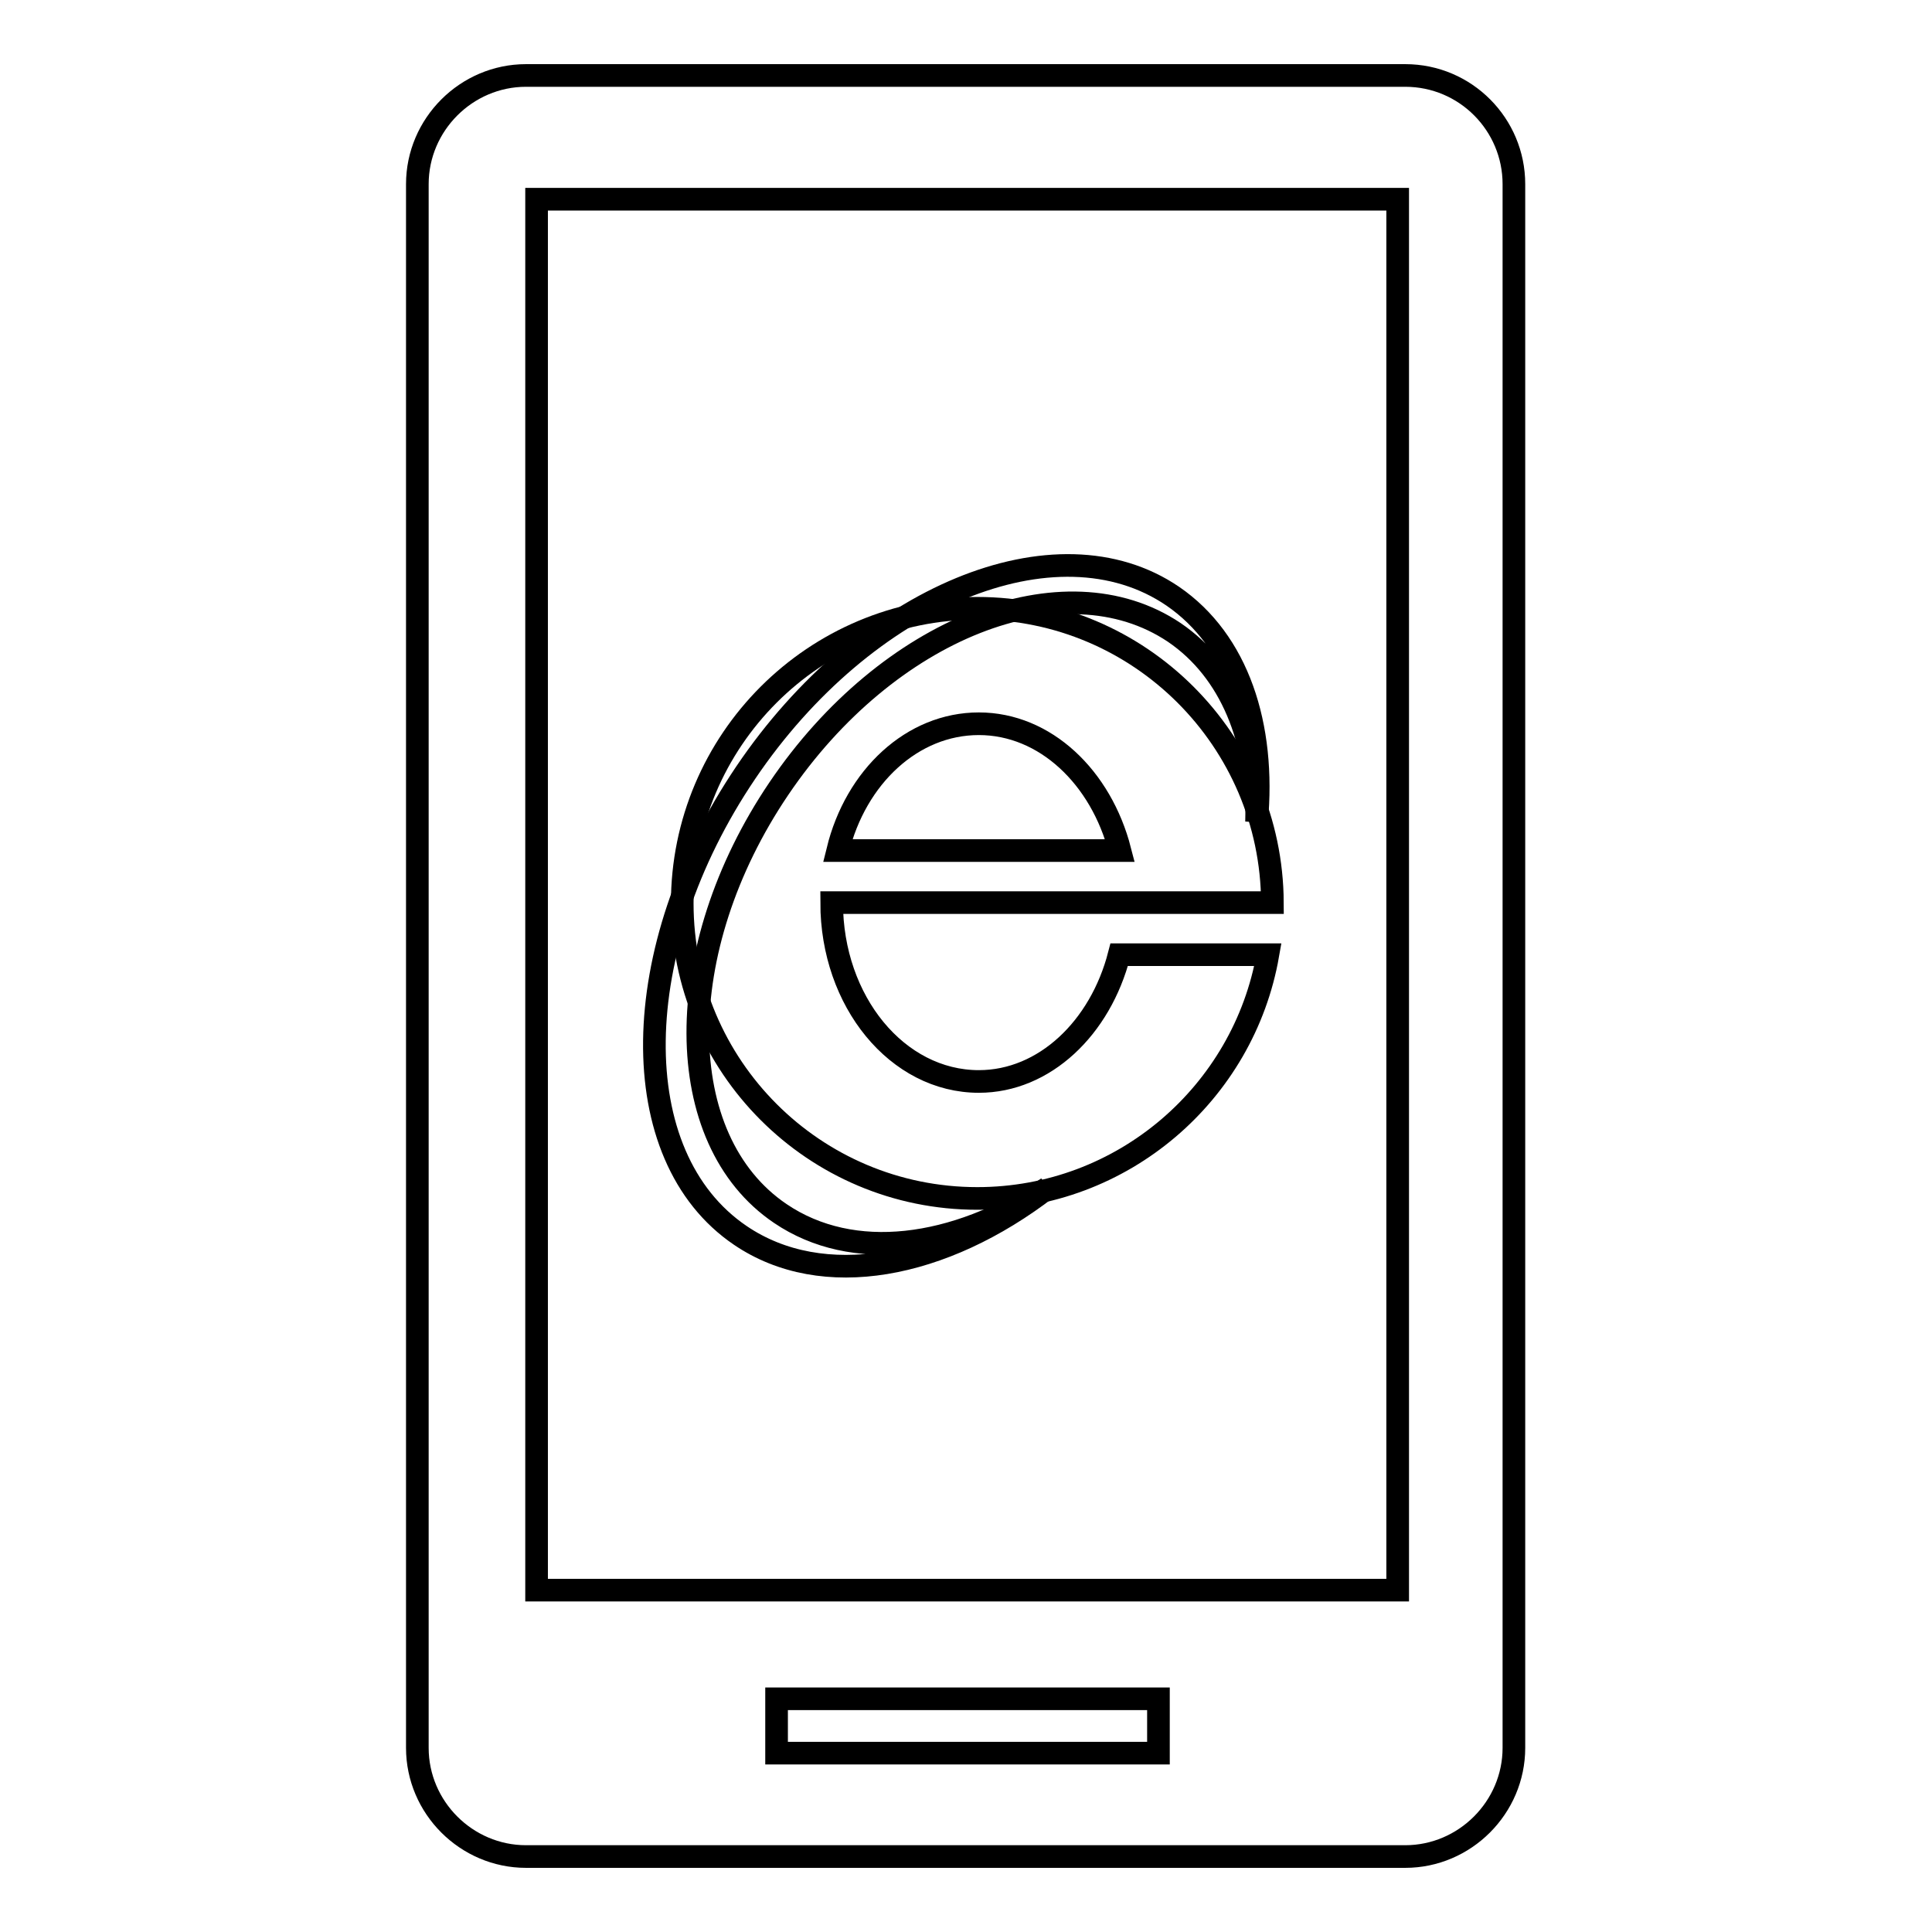
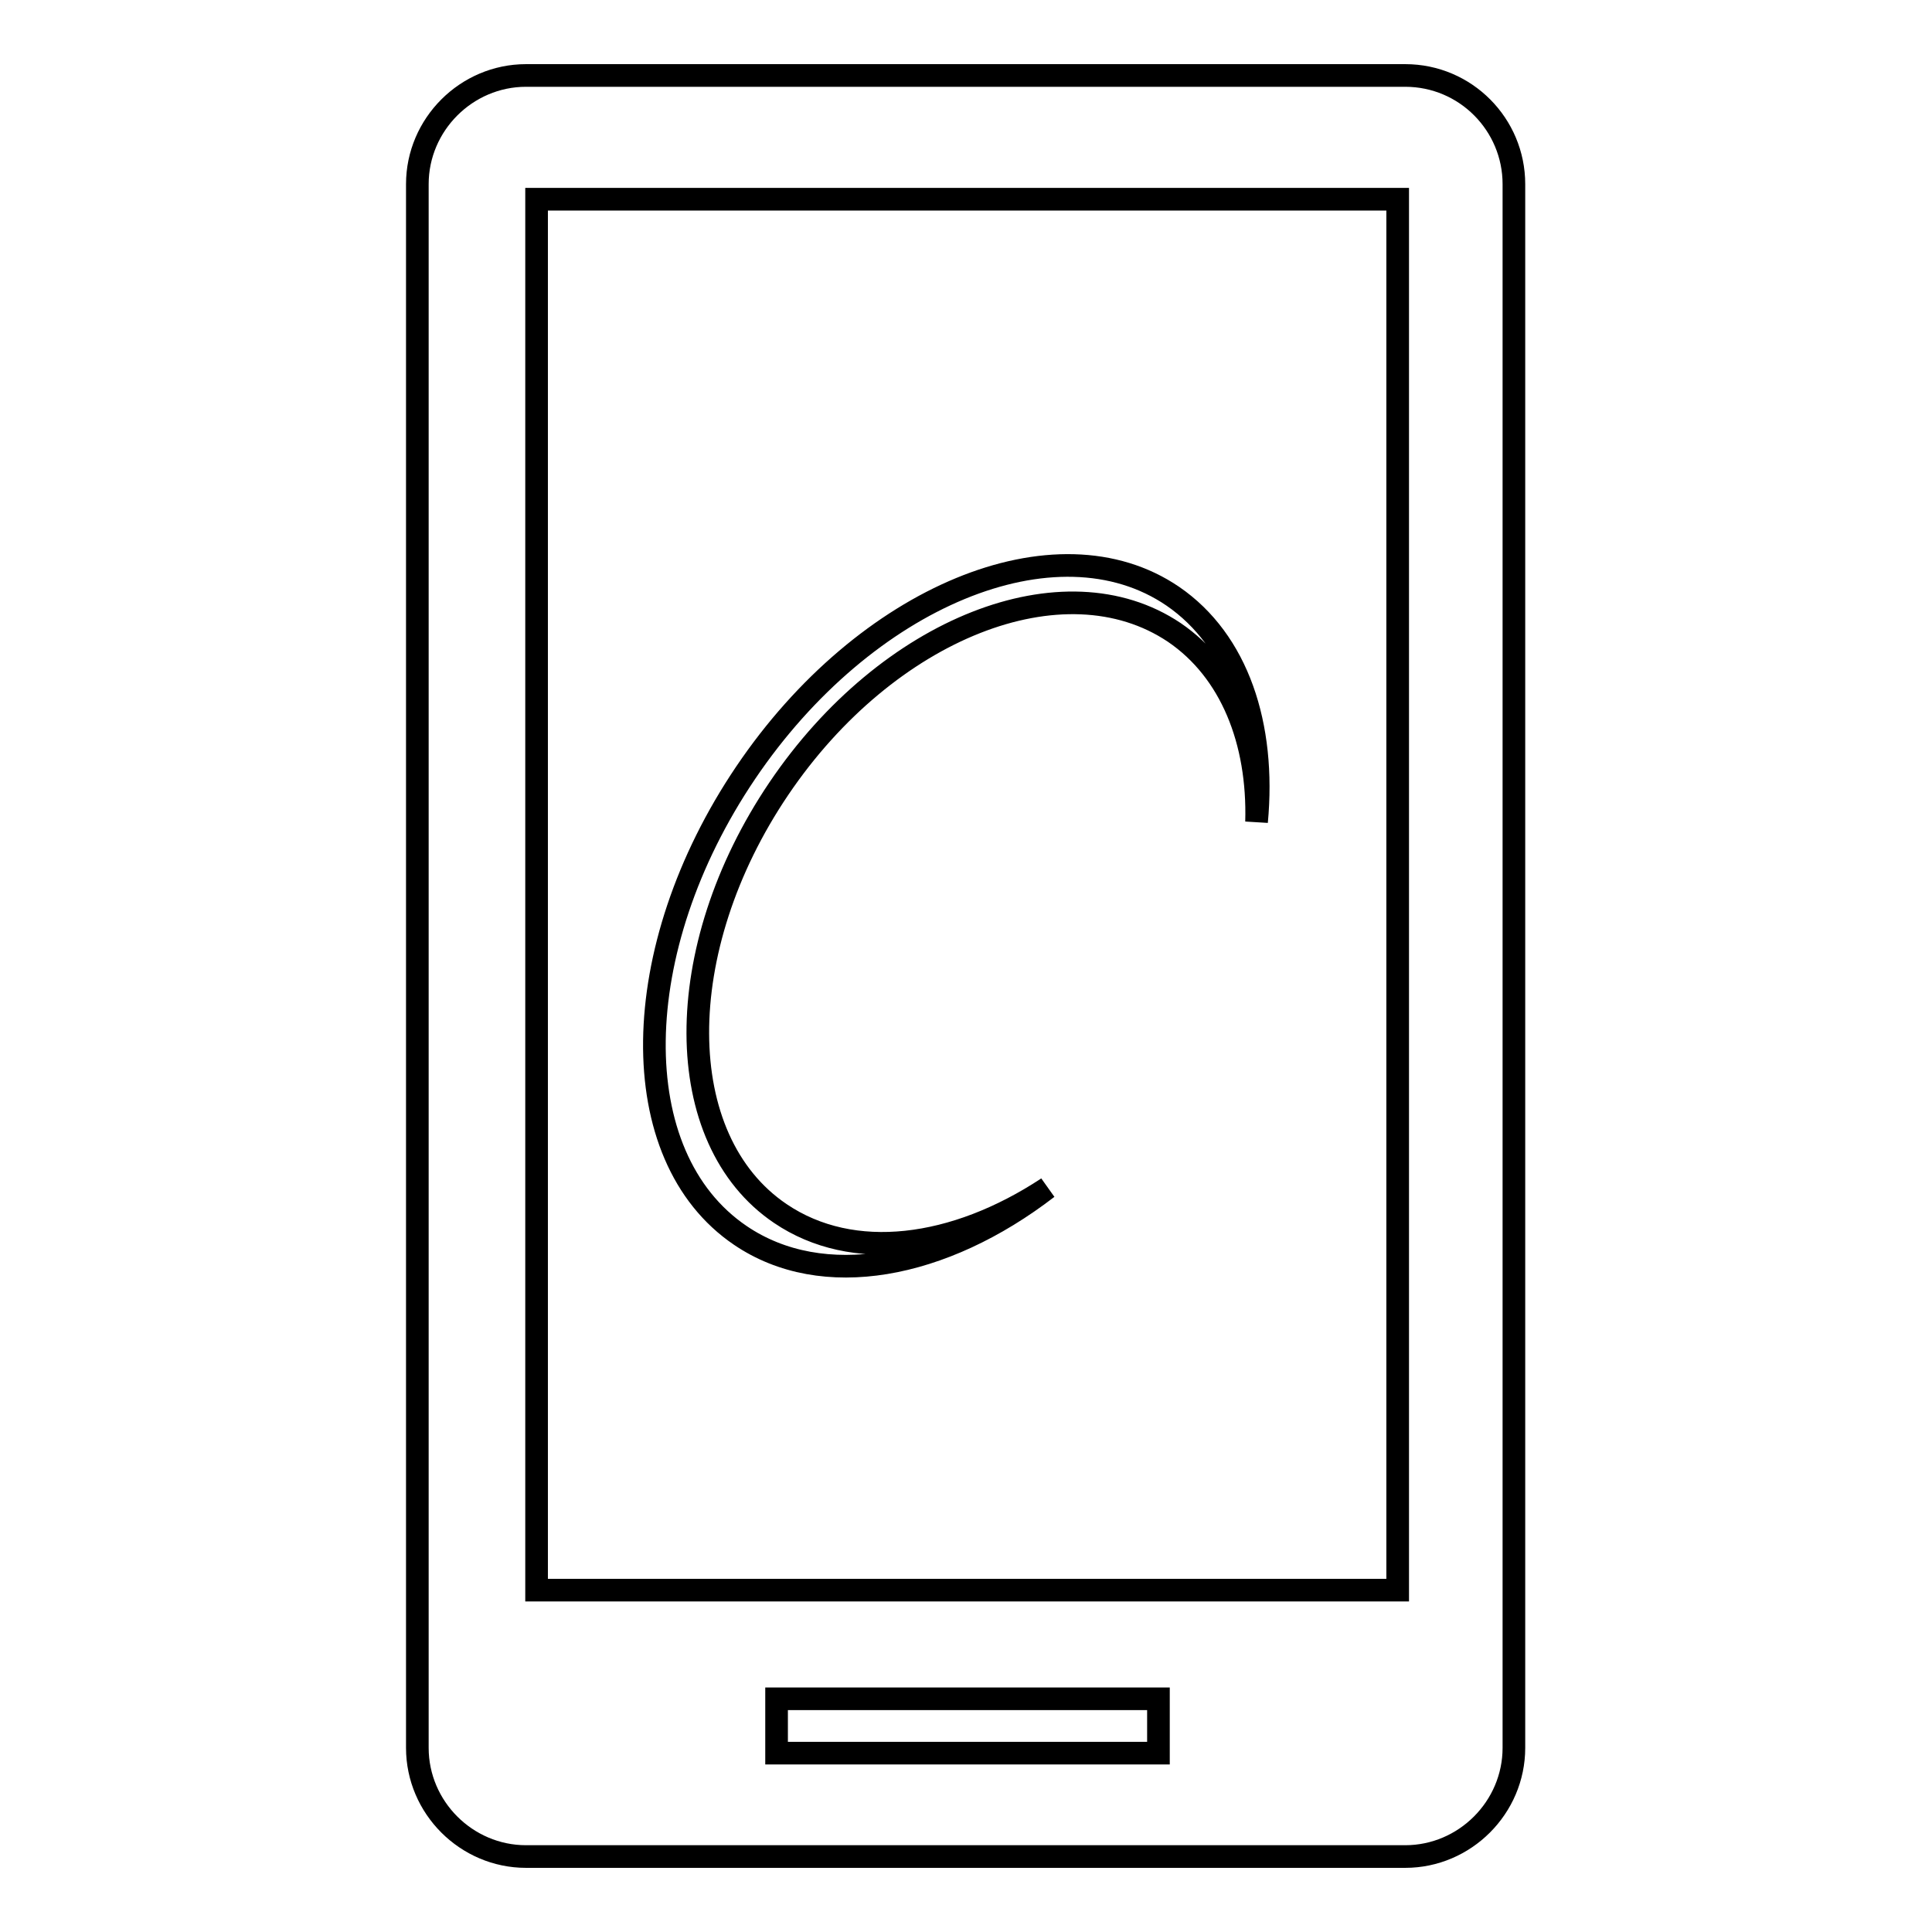
<svg xmlns="http://www.w3.org/2000/svg" version="1.1" x="0px" y="0px" viewBox="0 0 256 256" enable-background="new 0 0 256 256" xml:space="preserve">
  <g>
    <g>
-       <path stroke-width="3" fill-opacity="0" stroke="#000000" d="M148.3,126.5c-2.5,9.7-9.9,16.8-18.6,16.8c-10.8,0-19.5-10.6-19.5-23.7h39l0,0h19.4c-0.1-21.5-17.6-39-39.1-39c-21.6,0-39.1,17.5-39.1,39.1c0,21.6,17.5,39.1,39.1,39.1c19.3,0,35.3-14,38.5-32.3H148.3L148.3,126.5z M129.7,95.9c8.8,0,16.2,7.1,18.7,16.8H111C113.4,102.9,120.9,95.9,129.7,95.9z" />
      <path stroke-width="3" fill-opacity="0" stroke="#000000" d="M103.4,160.8c-14.5-9.8-14.6-35-0.2-56.3c14.4-21.3,37.8-30.5,52.4-20.7c7.5,5.1,11.2,14.4,10.9,25.1c1.2-12.8-2.5-24-11.1-29.9c-15.4-10.5-40.8,0-56.6,23.4c-15.8,23.4-16.2,50.8-0.7,61.3c10.9,7.4,26.8,4.4,40.7-6.3C126.5,165.5,113,167.3,103.4,160.8z" />
      <path stroke-width="3" fill-opacity="0" stroke="#000000" d="M186.2,10H69.7c-7.9,0-14.4,6.5-14.4,14.4v207.2c0,7.9,6.5,14.4,14.4,14.4h116.5c7.9,0,14.4-6.5,14.4-14.4V24.4C200.6,16.5,194.2,10,186.2,10z M153.5,232.3h-50.6v-7.2h50.6L153.5,232.3L153.5,232.3z M185.2,210.7H71.1V26.4h114.1V210.7L185.2,210.7z" />
    </g>
  </g>
</svg>